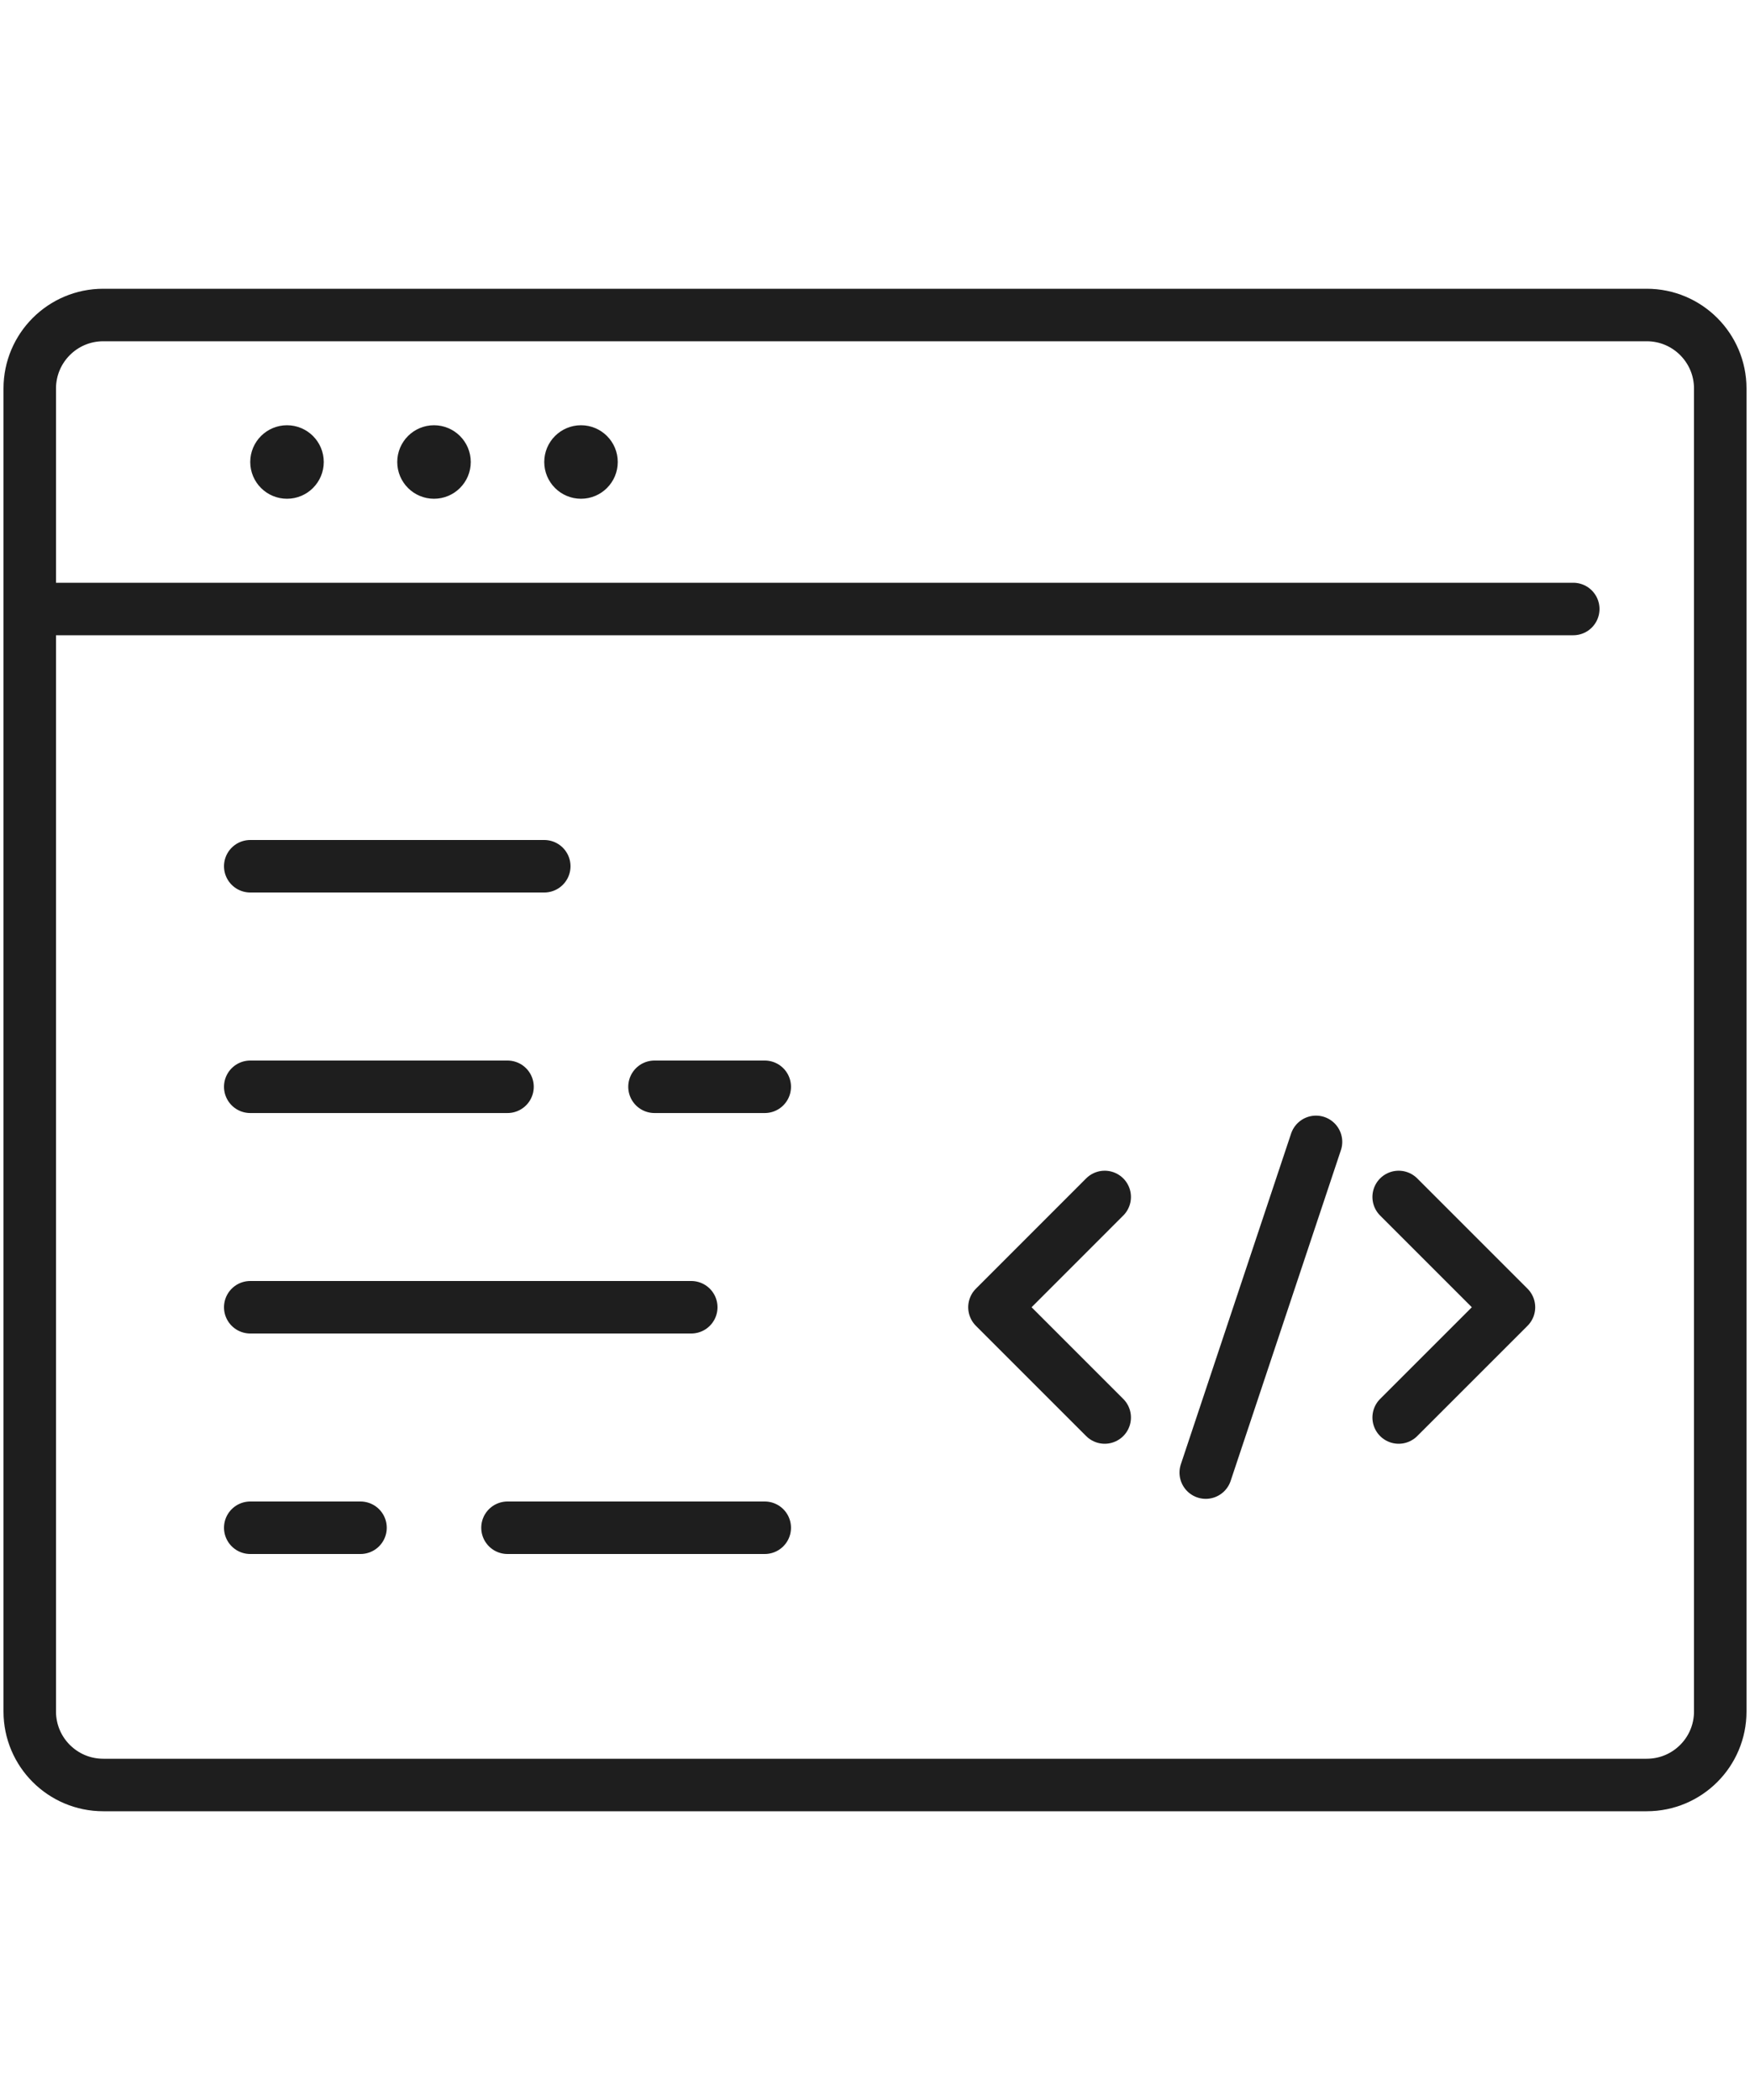
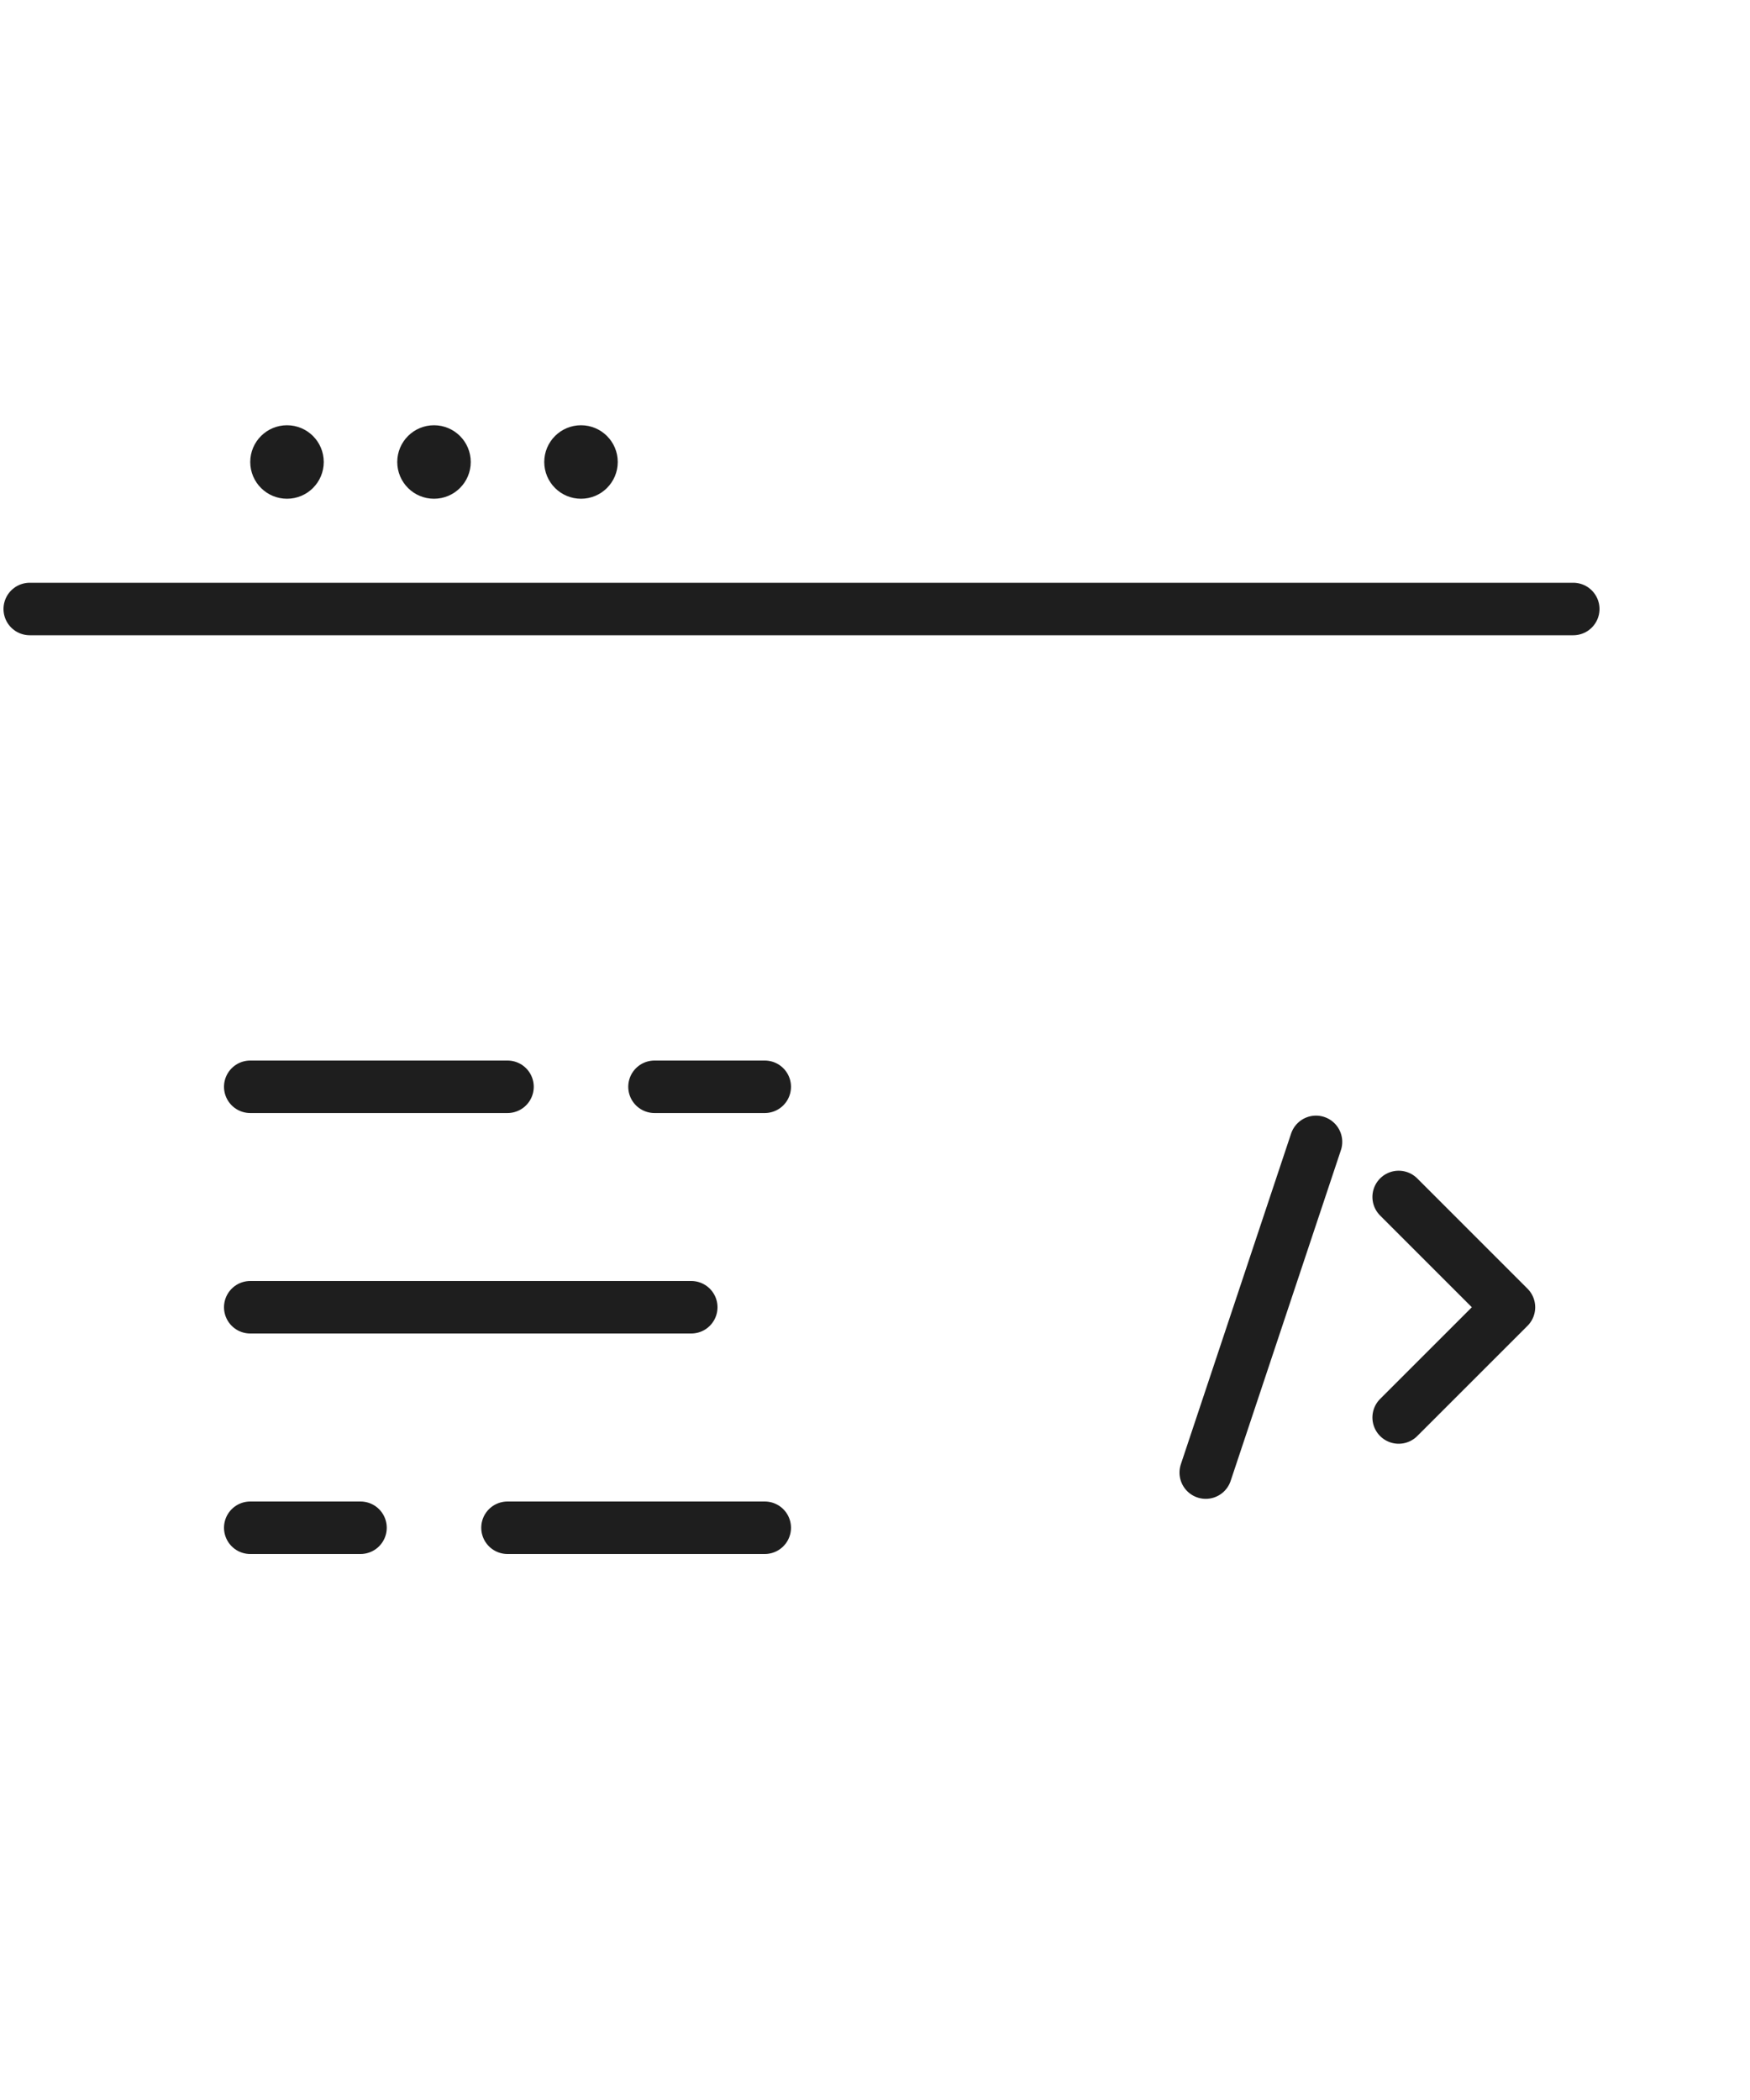
<svg xmlns="http://www.w3.org/2000/svg" version="1.1" id="Calque_1" x="0px" y="0px" width="50px" height="60px" viewBox="0 0 50 60" enable-background="new 0 0 50 60" xml:space="preserve">
  <g>
-     <path fill="none" stroke="#1E1E1E" stroke-width="1.5" stroke-linecap="round" stroke-linejoin="round" stroke-miterlimit="10" d="   M24.475,51H2.95c-1.159,0-2.1-0.939-2.1-2.1V11.1c0-1.159,0.94-2.1,2.1-2.1H47.05c1.159,0,2.1,0.94,2.1,2.1V48.9   c0,1.16-0.94,2.1-2.1,2.1H24.475z" />
    <line fill="none" stroke="#1E1E1E" stroke-width="1.5" stroke-linecap="round" stroke-linejoin="round" stroke-miterlimit="10" x1="0.85" y1="17.4" x2="44.95" y2="17.4" />
    <circle fill="#1E1E1E" cx="16.6" cy="13.2" r="1.05" />
    <circle fill="#1E1E1E" cx="12.4" cy="13.2" r="1.05" />
    <circle fill="#1E1E1E" cx="8.2" cy="13.2" r="1.05" />
-     <line fill="none" stroke="#1E1E1E" stroke-width="1.5" stroke-linecap="round" stroke-linejoin="round" stroke-miterlimit="10" x1="7.15" y1="24.75" x2="15.55" y2="24.75" />
    <line fill="none" stroke="#1E1E1E" stroke-width="1.5" stroke-linecap="round" stroke-linejoin="round" stroke-miterlimit="10" x1="7.15" y1="31.051" x2="14.5" y2="31.051" />
    <line fill="none" stroke="#1E1E1E" stroke-width="1.5" stroke-linecap="round" stroke-linejoin="round" stroke-miterlimit="10" x1="7.15" y1="37.35" x2="19.75" y2="37.35" />
    <line fill="none" stroke="#1E1E1E" stroke-width="1.5" stroke-linecap="round" stroke-linejoin="round" stroke-miterlimit="10" x1="7.15" y1="43.65" x2="10.3" y2="43.65" />
    <line fill="none" stroke="#1E1E1E" stroke-width="1.5" stroke-linecap="round" stroke-linejoin="round" stroke-miterlimit="10" x1="18.7" y1="31.051" x2="21.85" y2="31.051" />
-     <polyline fill="none" stroke="#1E1E1E" stroke-width="1.5" stroke-linecap="round" stroke-linejoin="round" stroke-miterlimit="10" points="   31.563,40.5 28.413,37.35 31.563,34.199  " />
    <polyline fill="none" stroke="#1E1E1E" stroke-width="1.5" stroke-linecap="round" stroke-linejoin="round" stroke-miterlimit="10" points="   39.962,40.5 43.113,37.35 39.962,34.199  " />
    <line fill="none" stroke="#1E1E1E" stroke-width="1.5" stroke-linecap="round" stroke-linejoin="round" stroke-miterlimit="10" x1="37.6" y1="32.625" x2="34.45" y2="42.074" />
    <line fill="none" stroke="#1E1E1E" stroke-width="1.5" stroke-linecap="round" stroke-linejoin="round" stroke-miterlimit="10" x1="14.5" y1="43.65" x2="21.85" y2="43.65" />
  </g>
</svg>